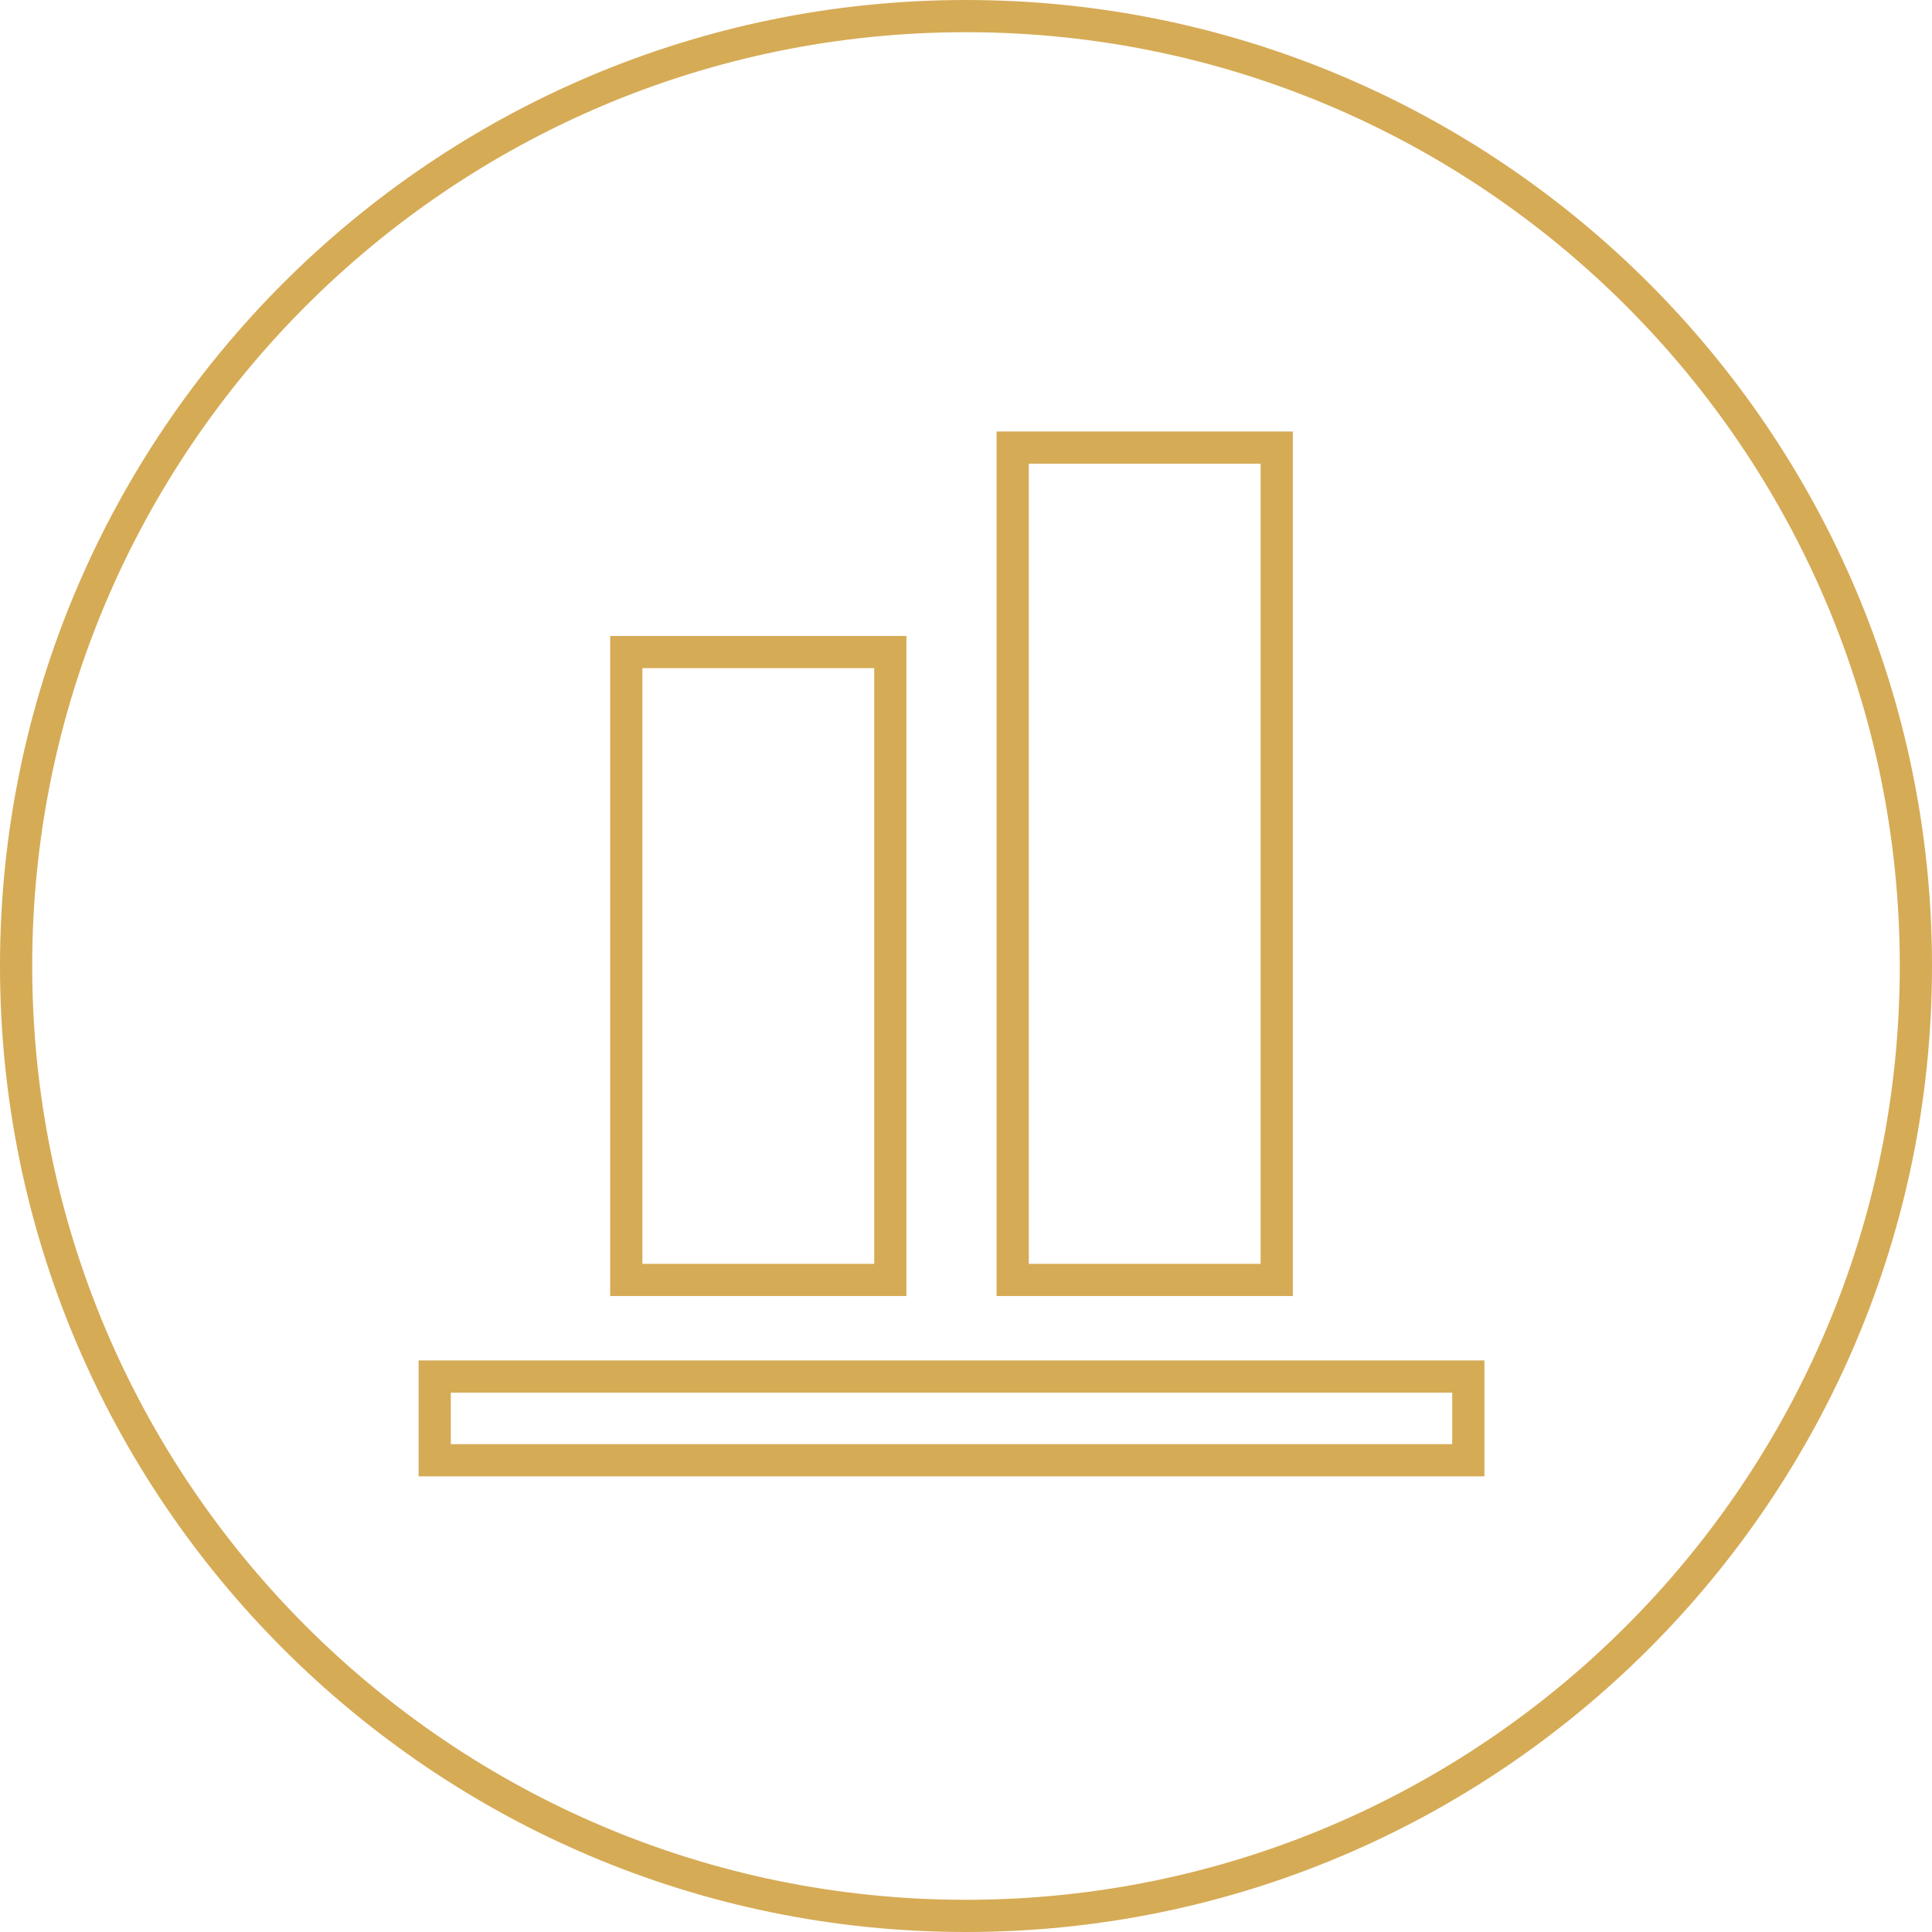
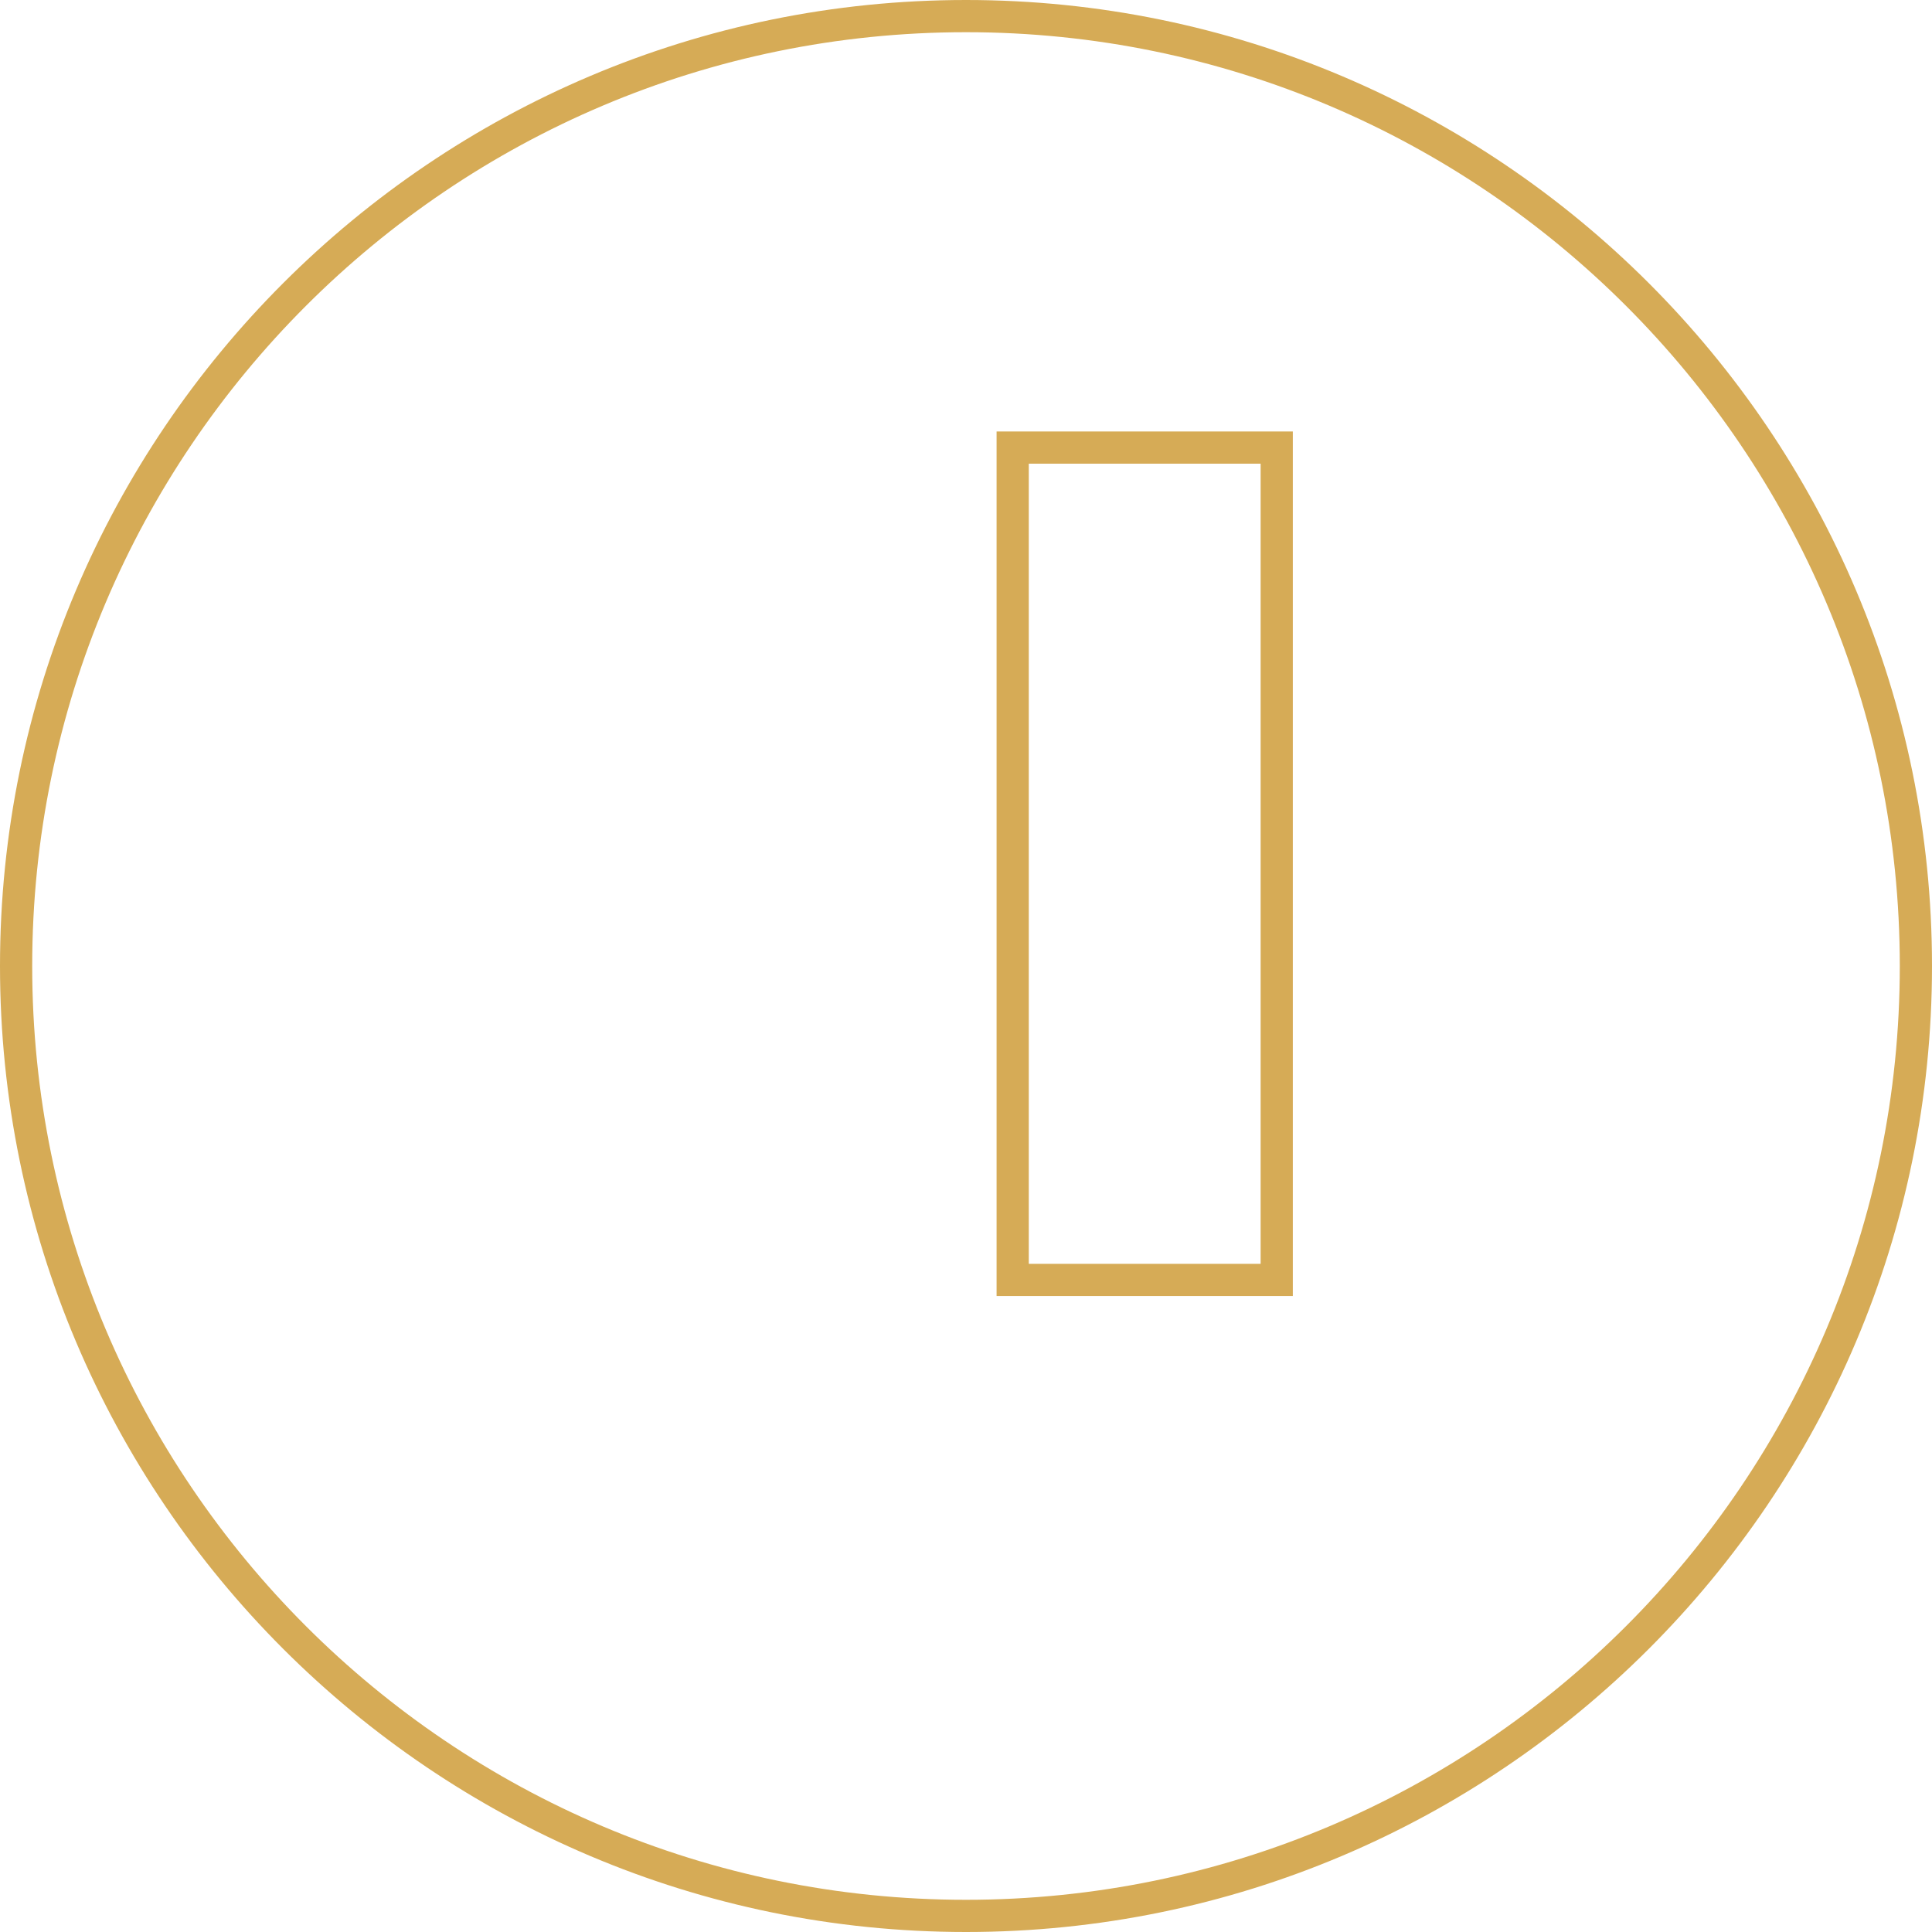
<svg xmlns="http://www.w3.org/2000/svg" version="1.1" id="Layer_1" x="0px" y="0px" viewBox="0 0 120 120" style="enable-background:new 0 0 120 120;" xml:space="preserve">
  <style type="text/css">
	.st0{fill:#D6AB56;}
</style>
  <g id="_x30_9_1_">
    <g id="Layer_1_copy_12">
      <path class="st0" d="M60,120C26.9,120,0,93.1,0,60S26.9,0,60,0s60,26.9,60,60S93.1,120,60,120L60,120z M60,2C28,2,2,28,2,60    s26,58,58,58s58-26,58-58S92,2,60,2L60,2z" />
      <g id="Layer_19_copy">
-         <path class="st0" d="M56.3,80.5H37.9v-41h18.4V80.5z M39.9,78.5h14.4v-37H39.9V78.5z" />
        <path class="st0" d="M80.3,80.5H61.9V26.8h18.4V80.5z M63.9,78.5h14.4V28.8H63.9V78.5z" />
-         <path class="st0" d="M92.2,91.7H26v-7.2h66.2V91.7z M28,89.7h62.2v-3.2H28V89.7z" />
      </g>
    </g>
  </g>
</svg>